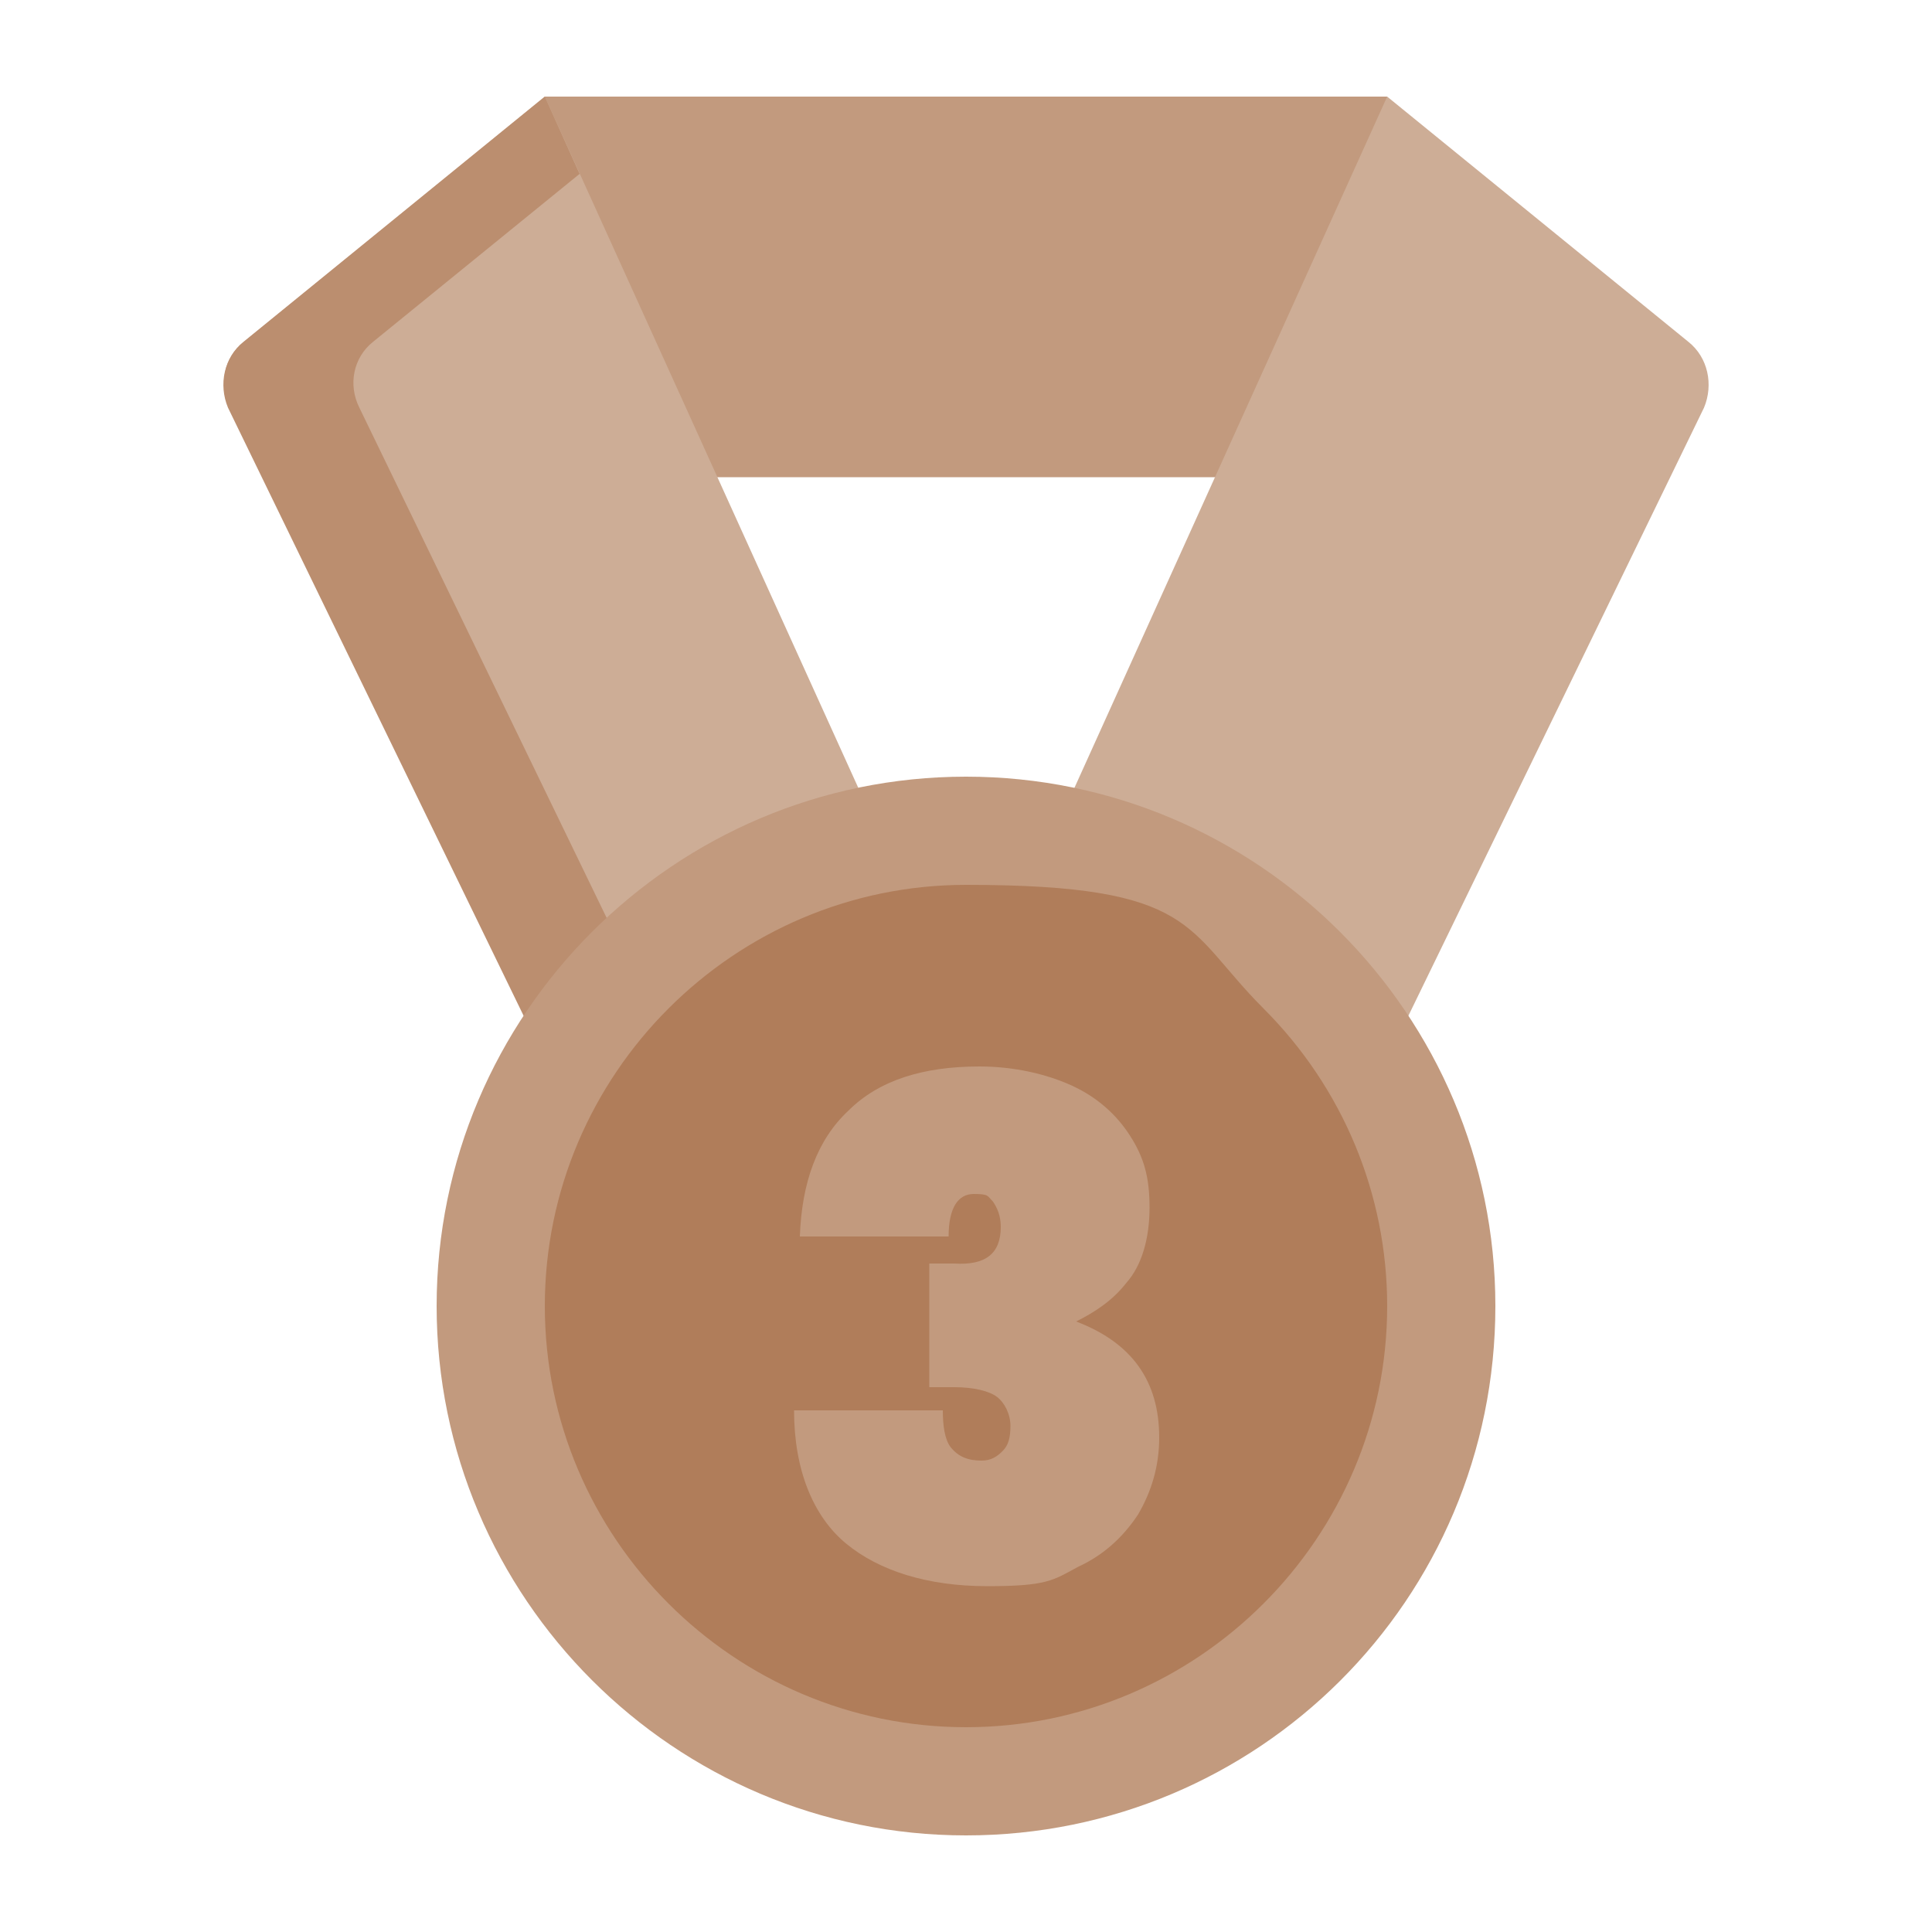
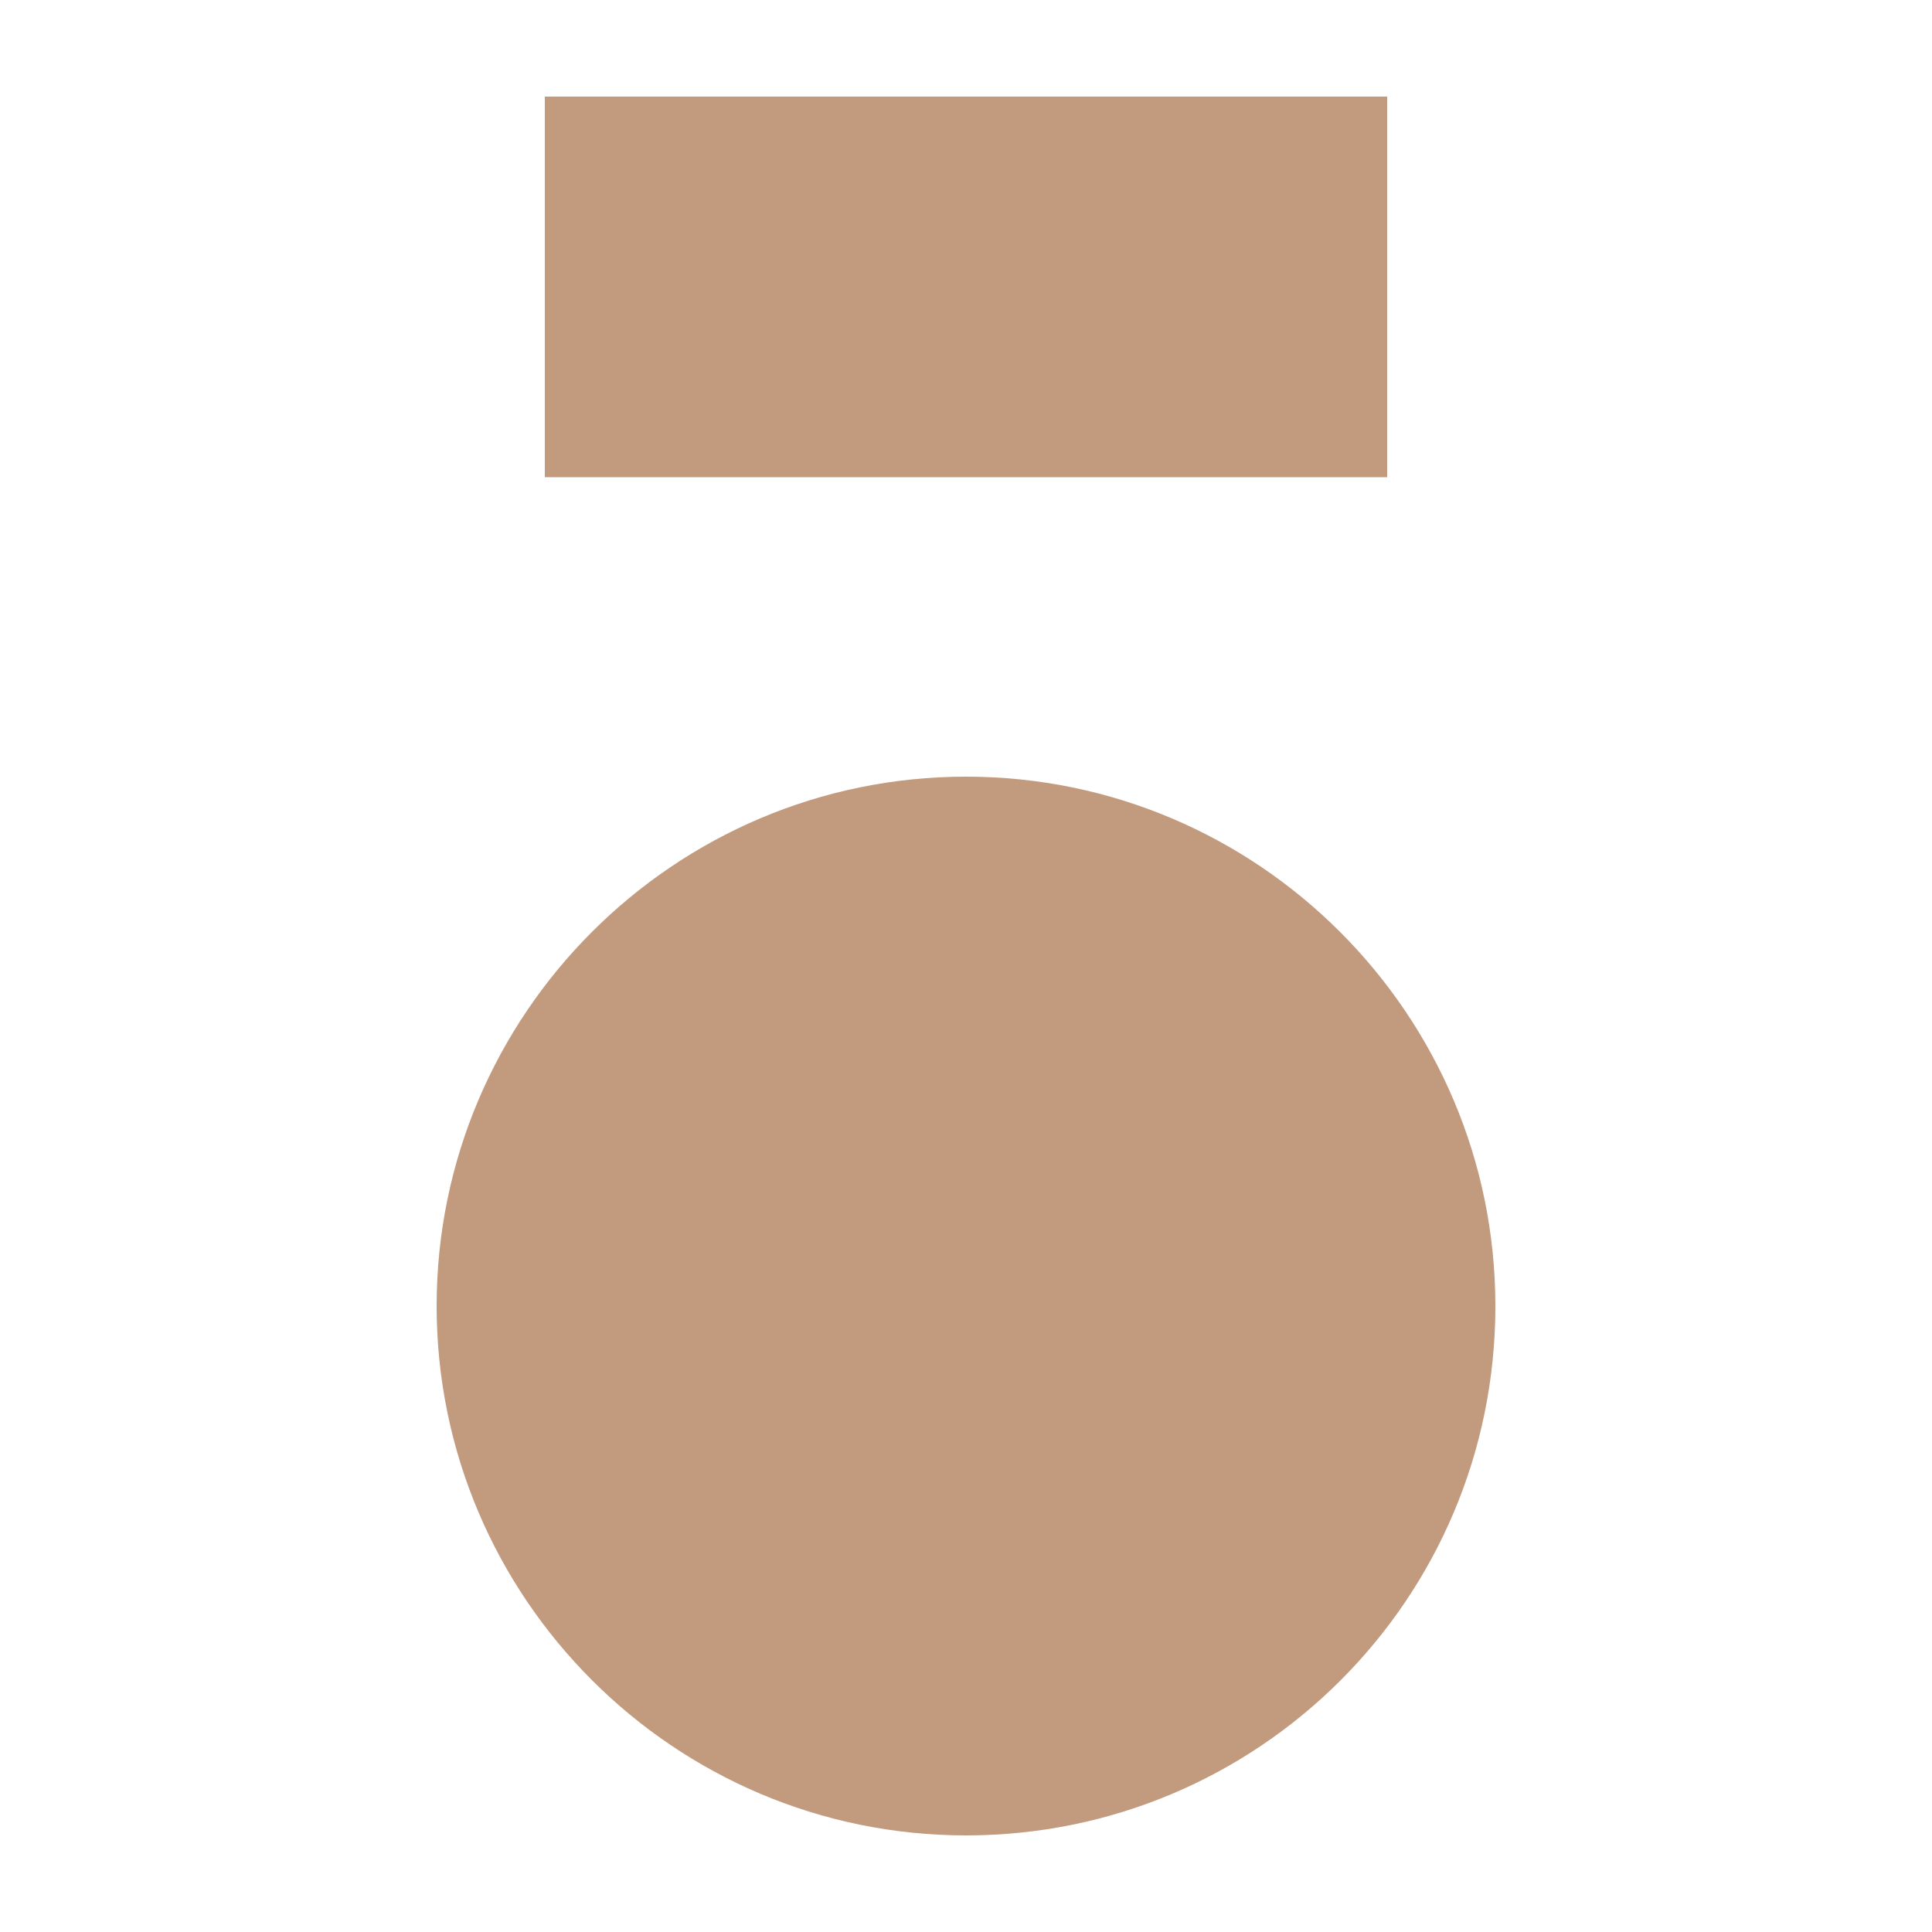
<svg xmlns="http://www.w3.org/2000/svg" version="1.1" viewBox="0 0 100 100">
  <defs>
    <style>
      .cls-1 {
        fill: #b07d5a;
      }

      .cls-2 {
        fill: #c29a7e;
      }

      .cls-3 {
        fill: #bb8e6f;
      }

      .cls-4 {
        fill: #cdad96;
      }
    </style>
  </defs>
  <g>
    <g id="Calque_1">
      <rect class="cls-2" x="28.2" y="5" width="43.6" height="19.7" />
-       <path class="cls-4" d="M31.2,60.8L11.9,21.1c-.6-1.2-.3-2.6.7-3.4l15.6-12.7,19.5,43-16.5,12.7h0Z" />
-       <path class="cls-3" d="M30,9l-1.8-4-15.6,12.7c-1,.8-1.3,2.2-.8,3.4l19.3,39.7,4.9-3.8L18.6,21.1c-.6-1.2-.3-2.6.7-3.4l10.7-8.7h0Z" />
-       <path class="cls-4" d="M68.8,60.8l-16.5-12.7L71.8,5l15.6,12.7c1,.8,1.3,2.2.8,3.4l-19.3,39.7h0Z" />
      <path class="cls-2" d="M77.4,67.6c0,15.2-12.3,27.4-27.4,27.4s-27.4-12.3-27.4-27.4,12.3-27.4,27.4-27.4,27.4,12.3,27.4,27.4" />
-       <path class="cls-1" d="M71.8,67.6c0,12-9.8,21.8-21.8,21.8s-21.8-9.8-21.8-21.8,9.8-21.8,21.8-21.8,11.3,2.3,15.4,6.4,6.4,9.6,6.4,15.4" />
-       <path class="cls-2" d="M41.4,64h7.7c0-1.5.5-2.2,1.3-2.2s.7.1,1,.4c.2.3.4.7.4,1.3,0,1.4-.8,2-2.4,1.9h-1.3v6.4h1.3c1,0,1.8.2,2.2.5.4.3.7.9.7,1.5s-.1,1-.4,1.3c-.3.3-.6.5-1.1.5-.7,0-1.2-.2-1.6-.7-.3-.4-.4-1.1-.4-1.9h-7.7c0,3.1,1,5.5,2.7,6.9s4.2,2.2,7.3,2.2,3.4-.3,4.7-1c1.3-.6,2.3-1.5,3.1-2.7.7-1.2,1.1-2.5,1.1-4,0-2.9-1.4-4.9-4.3-6h0c1-.5,1.9-1.1,2.6-2,.8-.9,1.2-2.3,1.2-3.9s-.3-2.6-1-3.7-1.7-2-3-2.6c-1.3-.6-3-1-4.8-1-2.9,0-5.2.7-6.8,2.3-1.6,1.5-2.4,3.7-2.5,6.5" />
    </g>
  </g>
</svg>